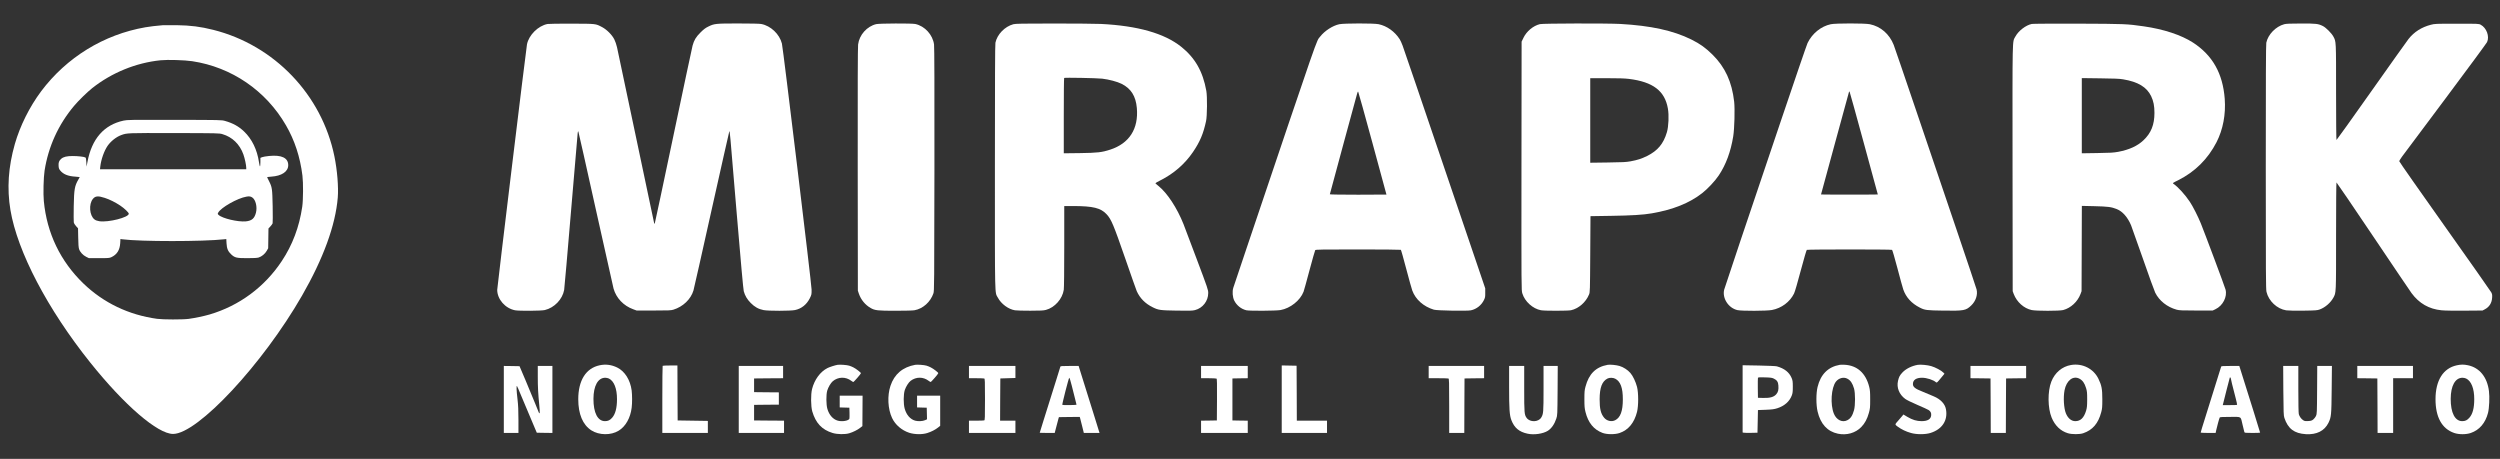
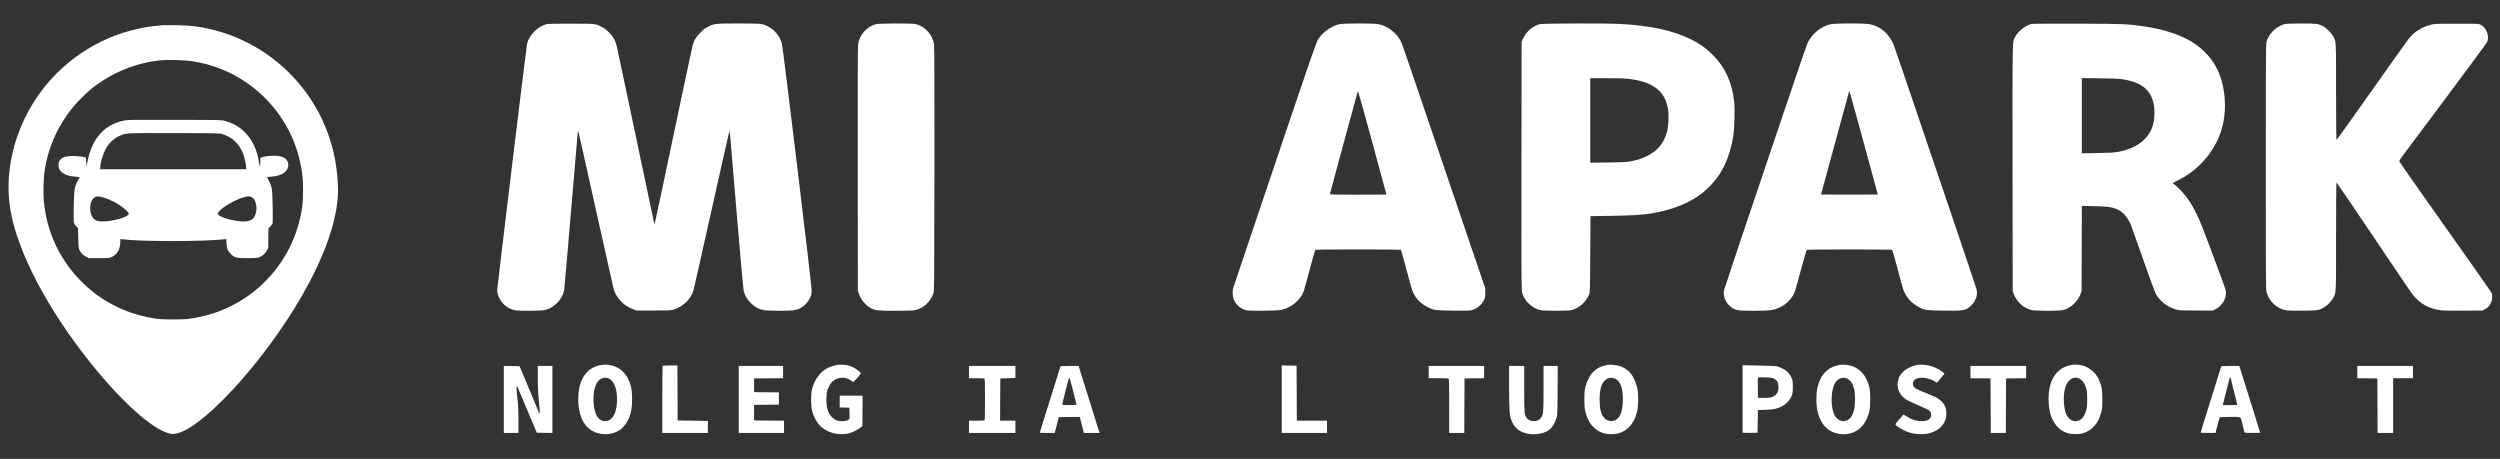
<svg xmlns="http://www.w3.org/2000/svg" width="7066" height="1297" viewBox="0 0 7066 1297">
  <rect x="0" y="0" width="7066" height="1297" fill="#333333" stroke="none" />
  <g id="Gruppo">
    <path id="Percorso" fill="#ffffff" stroke="none" d="M 1547.467 67.8 C 1520.933 73 1494.8 99 1489.467 125.267 C 1487.2 136.333 1405.333 812.2 1405.333 819.267 C 1405.467 845.933 1428 871.667 1455.867 877 C 1467.6 879.133 1529.733 878.733 1539.867 876.333 C 1566.667 869.933 1589.733 846.067 1594.533 819.533 C 1595.333 814.867 1604.133 714.333 1614 596.333 C 1623.867 478.2 1632.4 379 1632.8 375.667 C 1633.467 370.733 1633.867 370.2 1634.8 372.333 C 1635.467 373.8 1657.6 472.467 1684 591.667 C 1710.4 710.867 1733.067 811.667 1734.133 815.667 C 1741.733 842.467 1762.4 864.2 1789.6 874.067 L 1799.333 877.667 L 1847.333 877.667 C 1890.133 877.667 1896.133 877.4 1903.333 875.267 C 1930.533 866.867 1952.533 845.8 1960 821 C 1961.467 816.2 1984.533 713.667 2011.333 593 C 2038.267 472.467 2060.667 372.867 2061.2 371.8 C 2062.8 369.133 2062 360.067 2082 600.333 C 2093.467 737.133 2100.8 817.933 2102.133 823 C 2105.467 835.533 2111.733 846.2 2122 856.467 C 2133.067 867.667 2143.867 873.667 2158.267 876.467 C 2172.267 879.133 2234.4 879 2247.067 876.333 C 2265.333 872.467 2280 860.733 2288.933 842.867 C 2293.867 832.733 2294 832.2 2293.867 818.467 C 2293.733 802.6 2213.333 136.6 2210 123.133 C 2203.2 96.333 2178.267 72.733 2151.467 67.8 C 2146.533 66.867 2122 66.333 2086.133 66.333 C 2021.867 66.333 2018.933 66.733 2001.333 75.4 C 1993.867 79 1988.533 83.133 1980 91.667 C 1967.2 104.333 1961.6 113.533 1957.467 129 C 1956 134.467 1931.6 249.133 1903.333 383.667 C 1875.067 518.2 1851.467 629.533 1850.8 631 C 1849.733 633.533 1849.6 633.533 1848.8 630.333 C 1848.4 628.467 1825.2 518.733 1797.333 386.333 C 1769.467 253.933 1745.467 140.067 1743.867 133.267 C 1742.4 126.467 1738.933 116.6 1736.267 111.267 C 1729.867 98.467 1714.933 83.533 1701.733 76.6 C 1683.067 66.867 1686.133 67.133 1616.667 66.867 C 1580.267 66.733 1551.2 67.133 1547.467 67.8 Z" />
    <path id="path1" fill="#ffffff" stroke="none" d="M 2476.4 68.2 C 2450.133 74.6 2428.8 98.6 2425.333 125.8 C 2424.4 132.867 2424 248.067 2424.267 479 L 2424.667 821.667 L 2427.6 830.333 C 2433.333 847 2445.467 861.8 2460.667 870.467 C 2472.933 877.533 2480.533 878.333 2531.067 878.333 C 2557.867 878.333 2580.133 877.8 2584.8 876.867 C 2608.667 872.6 2630 853.4 2638.267 829 C 2640.533 821.933 2640.667 807.8 2641.067 479 C 2641.333 246.867 2640.933 132.867 2640 125.8 C 2636.4 98.333 2613.733 73.533 2586.933 67.8 C 2576.8 65.667 2485.6 66.067 2476.4 68.2 Z" />
-     <path id="path2" fill="#ffffff" stroke="none" d="M 2864.133 68.467 C 2839.867 75 2818.4 97.267 2813.467 120.733 C 2812.4 125.8 2812 226.733 2812 472.733 C 2812 853.4 2811.333 824.6 2820.4 841.4 C 2829.733 859 2850.133 874.067 2868.667 877 C 2873.067 877.667 2892.533 878.333 2912 878.2 C 2940.933 878.2 2948.933 877.8 2956.133 875.933 C 2981.067 869.4 3002.933 844.733 3006.667 819 C 3007.467 813.4 3008 764.6 3008 695.933 L 3008 582.333 L 3032.4 582.333 C 3090.133 582.467 3111.2 587.667 3128.133 606.067 C 3141.067 620.333 3147.2 634.733 3180.533 731 C 3196.933 778.6 3211.6 820.067 3212.933 823 C 3222 843 3236.8 857.933 3257.733 868.333 C 3274.4 876.6 3278.8 877.133 3326.133 877.933 C 3362.8 878.467 3370 878.333 3377.467 876.467 C 3399.333 870.867 3414.933 850.867 3414.933 828.2 C 3414.933 819.133 3413.733 815.533 3382.667 733 C 3364.933 685.8 3348.133 641.133 3345.2 633.8 C 3326.933 587.8 3299.067 545.4 3274 525.4 C 3269.6 521.933 3265.867 518.467 3265.6 517.933 C 3265.467 517.4 3272 513.533 3280.133 509.533 C 3317.6 490.733 3348.933 463.4 3371.867 429.667 C 3391.733 400.333 3401.067 378.2 3408.8 342.333 C 3412 328.067 3412.4 273 3409.6 257 C 3399.867 202.067 3377.733 163.4 3338.267 131.933 C 3290.8 94.2 3215.733 72.867 3111.867 67.667 C 3097.6 67 3037.733 66.467 2978.667 66.467 C 2889.333 66.467 2870.133 66.867 2864.133 68.467 Z M 3115.333 222.333 C 3134.533 224.6 3157.6 230.733 3170 236.867 C 3196.667 250.2 3210.267 271.667 3213.2 305.4 C 3218.267 364.2 3191.867 405.4 3137.733 423 C 3114.533 430.6 3101.867 432.067 3052.4 432.733 L 3006.667 433.267 L 3006.667 327.4 C 3006.667 269.133 3007.067 221 3007.733 220.333 C 3009.067 218.867 3099.6 220.6 3115.333 222.333 Z" />
    <path id="path3" fill="#ffffff" stroke="none" d="M 3785.333 68.467 C 3766.933 72.333 3744 87.133 3731.467 103.267 C 3719.733 118.2 3734.4 75.8 3522.4 704.333 C 3503.333 760.733 3486.8 809.933 3485.733 813.533 C 3482.533 824.067 3483.733 839.8 3488.4 849.4 C 3495.333 863.267 3508.133 873.533 3522.933 877 C 3532.133 879 3606.667 878.6 3619.333 876.333 C 3647.067 871.4 3674.933 849.133 3684.4 824.467 C 3685.733 820.733 3693.467 793.133 3701.333 763.267 C 3709.333 733.4 3716.533 708.067 3717.333 707 C 3718.8 705.267 3735.467 705 3838.533 705 C 3904.267 705 3958.667 705.533 3959.333 706.067 C 3960.133 706.6 3966.933 730.733 3974.533 759.667 C 3982.133 788.6 3989.867 816.2 3991.6 821 C 4000.933 846.467 4023.467 866.467 4052.667 875.267 C 4061.2 877.933 4146.533 879.4 4157.2 877.133 C 4173.067 873.8 4186.933 862.867 4194.133 848.2 C 4197.6 841.133 4198 839 4197.867 827.667 L 4197.867 815 L 4083.467 478.333 C 4020.667 293.133 3967.067 136.067 3964.4 129.133 C 3961.867 122.2 3958.133 114.067 3956.267 111.133 C 3942.133 89 3920 73.267 3896.267 68.333 C 3882.8 65.533 3798.4 65.667 3785.333 68.467 Z M 3879.333 405 C 3900.933 484.6 3918.667 549.8 3918.667 549.933 C 3918.667 550.2 3882.667 550.333 3838.667 550.333 C 3793.733 550.333 3758.667 549.8 3758.667 549.133 C 3758.667 548.467 3775.733 485.4 3796.533 408.867 C 3817.333 332.333 3835.067 267 3836 263.8 C 3836.933 260.2 3838 258.467 3838.8 259.267 C 3839.467 259.933 3857.733 325.533 3879.333 405 Z" />
    <path id="path4" fill="#ffffff" stroke="none" d="M 4352.4 68.2 C 4333.333 72.867 4314.667 88.467 4305.733 107.133 L 4300.667 117.667 L 4300.267 469 C 4300 817.267 4300 820.467 4302.667 829.133 C 4309.6 852.067 4332.133 872.6 4355.333 876.867 C 4365.733 878.867 4431.067 878.733 4440.267 876.867 C 4461.733 872.2 4482.133 854.467 4491.2 832.467 C 4494 825.8 4494 823.533 4494.667 718.333 L 4495.333 611 L 4553.333 610.067 C 4611.2 609.267 4644.667 607.133 4668.667 603 C 4728.8 592.6 4775.2 573.933 4811.2 545.8 C 4826.667 533.667 4847.467 511.533 4858 495.667 C 4878.4 465 4891.733 428.733 4898.8 385.267 C 4902.267 363.667 4903.733 308.467 4901.467 287.533 C 4895.067 231.533 4876.133 190.2 4840.8 155 C 4821.067 135.4 4805.067 123.933 4780.667 111.8 C 4729.6 86.333 4665.867 72.467 4579.333 67.667 C 4542.133 65.667 4361.333 66.067 4352.4 68.2 Z M 4604 223 C 4672.133 231.4 4705.467 256.867 4714.133 306.867 C 4717.467 325.533 4716.133 357.667 4711.333 373.667 C 4701.733 406.333 4685.2 426.067 4655.333 440.867 C 4639.6 448.6 4628.667 452.2 4608.667 455.933 C 4596.133 458.2 4586.933 458.733 4544.4 459.267 L 4494.667 459.933 L 4494.667 340.467 L 4494.667 221 L 4541.067 221 C 4574.667 221 4592 221.533 4604 223 Z" />
    <path id="path5" fill="#ffffff" stroke="none" d="M 5174.533 68.467 C 5146.933 74.333 5122 94.6 5108.933 121.533 C 5106.8 125.933 5073.067 224.333 5034 340.2 C 4994.933 456.2 4943.067 609.8 4918.8 681.667 C 4894.667 753.533 4874.133 815.267 4873.2 818.733 C 4867.333 842.867 4885.2 870.6 4910.533 876.467 C 4922 879.267 4993.467 879 5008.133 876.2 C 5035.333 871.133 5058.933 853.4 5070.667 829.667 C 5073.067 824.733 5080.533 799.533 5089.733 764.467 C 5098.533 731.667 5105.733 706.867 5106.8 706.2 C 5109.2 704.733 5345.333 704.6 5347.733 706.2 C 5348.667 706.733 5355.467 729.933 5362.8 757.8 C 5370 785.533 5377.6 812.867 5379.467 818.333 C 5387.2 840.467 5402.8 857.533 5426.133 869.4 C 5440.533 876.733 5445.2 877.267 5493.2 877.933 C 5550.933 878.733 5556.267 877.8 5571.333 863.533 C 5584.267 851.267 5590.267 833.4 5586.667 818.2 C 5585.733 814.333 5560.533 739.133 5530.667 651.133 C 5500.8 563 5449.467 411.8 5416.667 315 C 5383.867 218.2 5354.933 133.533 5352.4 127 C 5340.267 96.2 5315.6 74.733 5284.933 68.467 C 5270.933 65.533 5188 65.533 5174.533 68.467 Z M 5268 404.733 L 5307.467 549.667 L 5267.867 550.067 C 5246 550.2 5209.867 550.2 5187.6 550.067 L 5146.933 549.667 L 5186.133 405.667 C 5207.733 326.467 5225.6 260.867 5226 259.8 C 5226.4 258.733 5227.2 258.333 5227.6 258.867 C 5228.133 259.4 5246.267 325 5268 404.733 Z" />
    <path id="path6" fill="#ffffff" stroke="none" d="M 5742.667 67.667 C 5725.733 71.133 5704.8 87.267 5696.133 103.533 C 5687.333 120.067 5688 93.267 5688.267 475.933 L 5688.667 823 L 5691.6 831 C 5700.267 853.667 5720.4 871.667 5742.267 876.333 C 5755.6 879.133 5820.4 879.133 5831.333 876.333 C 5852.933 870.6 5872 853 5880.4 831 L 5883.333 823 L 5883.733 702.467 L 5884.133 581.933 L 5919.733 582.733 C 5958 583.667 5967.733 584.867 5983.2 591.133 C 5999.2 597.533 6013.867 614.2 6023.333 637 C 6025.333 641.8 6040.4 684.333 6056.933 731.667 C 6073.333 779 6088.933 821.933 6091.467 827.133 C 6102.667 849.933 6125.067 867.8 6152 875.267 C 6159.6 877.267 6166.533 877.667 6207.333 877.667 L 6254 877.667 L 6261.6 874.067 C 6282.667 864.2 6295.733 838.733 6290.267 818.333 C 6288.133 810.067 6231.733 659.4 6220.533 631.667 C 6212.4 611.667 6197.6 582.467 6189.067 569.933 C 6175.867 550.067 6155.733 528.067 6143.067 519.533 C 6140.133 517.533 6140.667 517.133 6156.4 509.4 C 6204 485.533 6240.533 449.267 6264.933 401.667 C 6283.2 365.8 6291.2 323.267 6288 279.4 C 6282.533 207.533 6253.6 156.333 6198.267 120.333 C 6165.333 99 6115.333 82.467 6059.333 74.467 C 6011.333 67.533 6005.6 67.4 5873.333 66.867 C 5801.067 66.733 5746.133 67 5742.667 67.667 Z M 6000.667 224.2 C 6042.8 231.133 6067.6 246.067 6080 271.8 C 6086.667 285.8 6089.333 299.267 6089.333 319.133 C 6089.333 352.6 6079.867 376.2 6058.133 396.6 C 6041.067 412.733 6018 423.267 5986.667 429.133 C 5973.6 431.533 5964.933 432.067 5927.733 432.6 L 5884 433.267 L 5884 327 L 5884 220.733 L 5935.733 221.4 C 5974.933 221.8 5990.533 222.467 6000.667 224.2 Z" />
    <path id="path7" fill="#ffffff" stroke="none" d="M 6456.133 68.467 C 6432.267 74.867 6410.4 97.4 6405.467 120.733 C 6404.4 125.8 6404 225 6404 472.067 C 6404 774.467 6404.267 817.4 6406 824.867 C 6412.133 850.867 6435.867 873.133 6461.733 877.133 C 6467.067 877.933 6486.267 878.333 6509.733 878.067 C 6545.867 877.533 6549.2 877.267 6556.667 874.6 C 6571.867 869 6587.2 855.667 6594.933 841.533 C 6602.933 826.733 6602.667 833.133 6602.667 667.4 C 6602.667 578.6 6603.2 515.667 6603.867 515.667 C 6604.533 515.667 6650.533 583.267 6706.133 665.933 C 6761.733 748.733 6811.2 821.8 6816 828.467 C 6837.467 857.533 6865.333 873.533 6900.667 877 C 6909.6 877.933 6935.333 878.333 6966 878.067 L 7016.667 877.667 L 7023.467 874.067 C 7035.733 867.533 7042.8 856.467 7043.733 841.533 C 7044.267 833.667 7043.867 831.267 7041.333 826.333 C 7039.6 823 6980.533 739 6909.867 639.4 C 6839.2 539.8 6781.333 457.267 6781.333 455.8 C 6781.333 454.333 6784.8 448.467 6789.067 442.733 C 6793.333 437 6848.667 363 6912 278.333 C 6975.333 193.667 7028.133 121.933 7029.467 119 C 7036.933 102.867 7028 78.733 7011.467 69.933 C 7006 67 7005.2 67 6944 67 C 6883.333 67 6881.733 67.133 6870.267 70.067 C 6844 77 6823.333 90.2 6807.467 110.2 C 6803.6 115 6756.533 181.267 6702.8 257.267 C 6649.067 333.4 6604.533 395.667 6603.867 395.667 C 6603.2 395.667 6602.667 339.133 6602.667 260.6 C 6602.667 113.133 6602.933 117.933 6594.933 103.133 C 6590.133 94.067 6574.267 78.2 6565.733 73.8 C 6552.133 67 6546.8 66.333 6503.333 66.467 C 6472.8 66.467 6461.6 67 6456.133 68.467 Z" />
    <path id="path8" fill="#ffffff" stroke="none" d="M 461.333 71.133 C 439.2 73 424.267 74.867 410.8 77.133 C 293.333 97.533 188.133 162.2 116.133 258.2 C 83.467 302.067 56.8 355.4 42 406.867 C 23.467 471.667 19.333 532.733 29.467 593.533 C 49.2 711.267 134.4 873.933 255.333 1025 C 352 1145.8 445.733 1226.467 489.2 1226.467 C 558.533 1226.467 742.533 1029.133 853.6 835.667 C 914 730.467 948.133 636.867 954.667 558.467 C 957.067 529.4 953.2 480.867 945.2 442.067 C 909.733 267.933 775.467 127.8 602.667 84.333 C 566.267 75.267 539.467 71.8 498.667 71.133 C 481.467 70.867 464.667 70.867 461.333 71.133 Z M 543.333 173 C 654.533 189.8 751.6 256.067 808.267 354.2 C 832.933 396.733 848.267 443.667 854.8 496.333 C 857.333 516.733 857.067 565 854.267 584.333 C 845.867 641.533 826.667 692.467 796.133 738.333 C 747.6 811.4 676.133 864.2 592.4 888.867 C 576.4 893.533 550.933 898.867 533.333 901.267 C 516.4 903.533 460.4 903.4 444 901.133 C 363.6 890.067 292.533 855.933 235.867 801.4 C 170.667 738.467 132.533 659.267 123.867 568.333 C 121.867 547.933 123.067 501 126 482.333 C 136.667 414.2 164.933 352.067 209.6 299 C 222 284.2 246.533 260.333 260.4 249.267 C 316 205.267 384.4 177.4 454 170.333 C 474.133 168.333 522 169.8 543.333 173 Z" />
    <path id="path9" fill="#ffffff" stroke="none" d="M 349.333 340.867 C 293.867 352.867 259.467 392.2 247.2 457.667 L 244.667 471 L 244 458.6 C 243.6 450.067 242.8 445.933 241.467 445.133 C 238.133 443 220.267 441 205.467 441 C 188.667 441 179.333 443.267 172.8 449 C 166.667 454.467 164.933 459.4 165.6 469 C 166 475.4 166.933 477.933 170.267 481.933 C 178.667 492.467 192.267 498.067 213.067 499.267 C 219.733 499.667 225.333 500.2 225.333 500.467 C 225.333 500.733 223.6 503.8 221.6 507.267 C 210.933 525.533 209.333 534.867 208.4 583.267 C 208 605.4 208.133 625.667 208.533 628.333 C 209.2 631.4 211.6 635.533 215.067 639.267 L 220.533 645.267 L 221.067 671.4 C 221.333 689.933 222 699.533 223.467 703.933 C 226.133 712.333 234.533 721.4 243.733 725.933 L 251.333 729.667 L 280 729.667 C 306.533 729.667 309.2 729.4 314.8 726.867 C 330.533 719.533 338.533 706.867 339.733 687.533 L 340.4 675.533 L 345.867 676.333 C 396.667 683 574.267 683 633.467 676.333 L 639.6 675.667 L 640.267 687.933 C 641.067 702.733 644.533 710.733 653.6 719.133 C 663.733 728.467 668.8 729.667 698.667 729.667 C 716.4 729.667 726.667 729.133 730.8 727.933 C 739.6 725.267 749.067 717.533 753.867 709 L 758 701.667 L 758.4 673.667 L 758.8 645.8 L 764.133 640.067 C 767.067 636.867 769.867 633 770.533 631.267 C 771.067 629.667 771.067 607.933 770.667 583 C 769.6 532.733 769.2 529.4 760.267 511.667 C 757.6 506.2 755.2 501.267 754.933 500.867 C 754.8 500.467 760 499.667 766.533 499.267 C 796.267 497.4 814.667 485 814.667 466.867 C 814.667 446.2 795.867 437.267 760.4 440.867 C 752 441.667 743.067 443.267 740.533 444.333 L 736 446.2 L 736 458.2 C 736 464.867 735.467 470.333 734.933 470.333 C 734.267 470.333 732.933 465.133 732 458.6 C 726.8 423.133 712.267 393 689.6 371.4 C 674.8 357.267 658.4 348.2 636.4 341.933 C 626 339 625.867 339 493.333 338.733 C 369.067 338.467 360 338.6 349.333 340.867 Z M 628.667 379.133 C 656.533 387.267 677.467 407.533 687.867 436.333 C 691.867 447.533 696 466.733 696 474.467 L 696 478.333 L 489.333 478.333 L 282.667 478.333 L 283.467 470.6 C 285.733 450.733 294.267 426.6 304 412.333 C 313.067 399.267 328.4 387 342.667 381.8 C 358.933 375.8 359.2 375.8 492.667 376.067 C 616.4 376.333 619.6 376.467 628.667 379.133 Z M 296 559.267 C 310 563.8 325.733 571.667 339.6 580.867 C 351.6 588.867 364 600.733 364 604.067 C 364 614.467 306.267 629.133 280.8 625.267 C 274.533 624.2 270.267 622.733 267.067 620.2 C 252.8 609.4 250.4 576.867 262.667 562.067 C 269.467 553.8 277.333 553.133 296 559.267 Z M 713.467 558.467 C 722.8 565.133 727.467 585.133 723.467 601 C 719.2 617.533 711.733 623.933 694.933 625.667 C 672.8 627.8 628.267 617.4 617.733 607.4 C 615.067 604.867 614.933 604.333 616.667 601.133 C 624 586.867 671.2 560.067 696.533 555.8 C 704.667 554.333 708.667 555 713.467 558.467 Z" />
    <path id="path10" fill="#ffffff" stroke="none" d="M 1694.667 1032.467 C 1656 1040.733 1634.4 1075.267 1634.4 1128.333 C 1634.4 1170.333 1647.067 1200.6 1671.333 1216.333 C 1693.2 1230.333 1726.667 1230.867 1748.667 1217.267 C 1768.133 1205.4 1781.733 1181.4 1785.333 1152.6 C 1787.067 1139.133 1786.933 1116.867 1785.333 1103.667 C 1781.467 1074.067 1766 1049.4 1744.667 1038.867 C 1728.4 1030.867 1711.867 1028.733 1694.667 1032.467 Z M 1720.8 1069.8 C 1735.467 1076.733 1744 1098.2 1743.867 1128.333 C 1743.867 1152.867 1739.333 1170.2 1730.267 1180.6 C 1723.867 1187.8 1718.533 1190.333 1709.867 1190.333 C 1689.333 1190.333 1677.2 1166.733 1677.333 1127.267 C 1677.467 1090.467 1690 1067.933 1710.4 1067.667 C 1713.6 1067.667 1718.267 1068.6 1720.8 1069.8 Z" />
    <path id="path11" fill="#ffffff" stroke="none" d="M 2367.333 1031.133 C 2360.133 1032.333 2344.8 1037.267 2338.667 1040.333 C 2318.267 1050.733 2301.867 1073.133 2295.2 1099.667 C 2291.333 1115 2291.733 1148.6 2295.733 1162.6 C 2305.467 1195.8 2323.067 1214.6 2353.333 1223.8 C 2366.4 1227.8 2388.667 1228.2 2400.667 1224.467 C 2411.6 1221.133 2423.333 1215.267 2431.067 1209.267 L 2437.467 1204.333 L 2437.733 1161.267 L 2438 1118.333 L 2405.733 1118.333 L 2373.333 1118.333 L 2373.333 1135 L 2373.333 1151.533 L 2387.067 1151.933 L 2400.667 1152.333 L 2401.067 1166.333 C 2401.333 1174.067 2401.067 1181.667 2400.8 1183.133 C 2399.2 1189.133 2380.4 1192.467 2368 1189 C 2354.4 1185.267 2343.467 1172.867 2338.533 1155.8 C 2334.933 1143.8 2334.8 1115.8 2338 1104.333 C 2340.8 1094.6 2348 1082.467 2353.733 1077.533 C 2368.933 1064.733 2390.267 1064.2 2406.267 1076.467 C 2408.533 1078.2 2411.067 1079.667 2411.733 1079.667 C 2413.467 1079.667 2433.333 1056.733 2433.333 1054.867 C 2433.333 1052.867 2419.467 1042.067 2412.133 1038.467 C 2408.933 1036.733 2403.6 1034.6 2400.133 1033.533 C 2393.733 1031.533 2374.133 1030.067 2367.333 1031.133 Z" />
-     <path id="path12" fill="#ffffff" stroke="none" d="M 2586.667 1031.133 C 2551.333 1037.533 2527.733 1057.533 2516.8 1090.6 C 2507.467 1118.6 2509.333 1155.933 2521.333 1181.4 C 2530.4 1200.6 2548.533 1216.2 2569.6 1223.133 C 2584.8 1228.067 2606.667 1228.467 2620.8 1223.933 C 2632.133 1220.467 2644 1214.333 2651.733 1208.067 L 2657.333 1203.533 L 2657.333 1160.867 L 2657.333 1118.333 L 2624.667 1118.333 L 2592 1118.333 L 2592 1135 L 2592 1151.533 L 2605.733 1151.933 L 2619.333 1152.333 L 2619.733 1168.733 L 2620.133 1185.133 L 2614.4 1187.667 C 2608 1190.6 2594.533 1191.267 2586.667 1189 C 2572.8 1185.133 2562 1172.733 2557.067 1155.267 C 2553.2 1141.4 2553.333 1114.467 2557.333 1102.333 C 2560.8 1092.2 2568 1080.867 2573.867 1076.333 C 2589.333 1064.6 2609.467 1064.6 2624.933 1076.467 C 2627.2 1078.2 2629.733 1079.667 2630.4 1079.667 C 2632.133 1079.667 2652 1056.733 2652 1054.733 C 2652 1052.733 2638.533 1042.333 2630.8 1038.467 C 2627.6 1036.733 2622.267 1034.6 2618.8 1033.533 C 2612.533 1031.533 2592.533 1030.067 2586.667 1031.133 Z" />
    <path id="path13" fill="#ffffff" stroke="none" d="M 4544 1031.133 C 4510.533 1037.133 4490.8 1056.6 4481.2 1093 C 4478.533 1102.733 4478.133 1107.667 4478.133 1128.333 C 4478.133 1148.6 4478.667 1154.2 4481.2 1164.333 C 4488.667 1194.733 4504.533 1214.2 4529.333 1223.533 C 4541.733 1228.2 4564.533 1228.333 4577.733 1223.8 C 4602.4 1215.4 4619.2 1195 4626.933 1164.067 C 4631.2 1146.733 4631.2 1110.733 4626.933 1093.667 C 4623.2 1079.133 4615.333 1062.467 4608 1054.067 C 4600.667 1045.533 4588.267 1037.533 4577.333 1034.333 C 4568.267 1031.667 4550.533 1029.933 4544 1031.133 Z M 4565.2 1070.333 C 4580.133 1077.933 4586.933 1096.333 4586.8 1129 C 4586.8 1161.667 4580 1180.2 4565.2 1187.667 C 4555.067 1192.867 4541.733 1189.933 4534.133 1180.867 C 4524.533 1169.533 4521.067 1155.4 4521.2 1128.333 C 4521.333 1095.4 4527.867 1078.067 4543.333 1069.933 C 4548.933 1067 4559.067 1067.133 4565.2 1070.333 Z" />
    <path id="path14" fill="#ffffff" stroke="none" d="M 5200 1031.133 C 5167.067 1036.867 5145.867 1057.933 5137.2 1093.667 C 5132.8 1111.533 5132.8 1144.333 5137.2 1163 C 5145.467 1198.333 5164.933 1219.533 5194.667 1225.8 C 5219.2 1231 5244.267 1223.933 5260.667 1207 C 5270.667 1196.867 5277.6 1183.933 5282.267 1166.867 C 5285.6 1154.733 5285.867 1151.8 5285.867 1129 C 5285.867 1107.8 5285.467 1102.733 5282.933 1092.6 C 5273.067 1054.333 5248.933 1032.867 5213.733 1031 C 5208 1030.733 5201.867 1030.733 5200 1031.133 Z M 5221.067 1070.2 C 5230.4 1075 5235.6 1082.733 5240.267 1098.2 C 5244 1111 5244 1145.667 5240.267 1159.133 C 5235.733 1175.133 5230.667 1182.867 5221.067 1187.8 C 5207.067 1195 5190.667 1187 5183.467 1169.667 C 5172.533 1143.667 5175.6 1095.667 5189.2 1078.467 C 5197.2 1068.467 5210.8 1064.867 5221.067 1070.2 Z" />
    <path id="path15" fill="#ffffff" stroke="none" d="M 5420.667 1031.133 C 5403.733 1033.933 5386.933 1042.2 5377.067 1052.733 C 5369.467 1060.867 5367.2 1065.133 5364.533 1076.467 C 5360.133 1095.533 5367.867 1114.867 5384.8 1127.4 C 5388.933 1130.467 5403.2 1137.533 5419.2 1144.333 C 5434.267 1150.733 5448.533 1157.267 5450.933 1158.867 C 5456.8 1162.733 5458.933 1167.133 5458.267 1174.067 C 5457.2 1185 5448.267 1190.2 5431.2 1190.333 C 5417.2 1190.333 5405.467 1186.733 5390.933 1178.2 L 5379.867 1171.533 L 5376.267 1175.933 C 5374.267 1178.333 5369.467 1183.8 5365.6 1188.333 C 5355.067 1200.2 5355.2 1199.533 5363.733 1205.933 C 5374 1213.533 5387.6 1220.067 5401.333 1223.8 C 5417.2 1228.333 5441.467 1228.2 5456 1223.8 C 5489.333 1213.533 5506 1188.067 5500 1156.467 C 5497.2 1141.4 5484.667 1128.2 5465.467 1120.2 C 5460.533 1118.2 5453.733 1115.267 5450 1113.667 C 5446.4 1111.933 5439.2 1109 5434 1107 C 5412.8 1098.733 5406.667 1093.8 5406.667 1085.4 C 5406.667 1073.933 5415.867 1067.667 5432.4 1067.667 C 5445.733 1067.667 5464.4 1073.667 5472.133 1080.6 C 5474.133 1082.333 5475.467 1081.133 5485.067 1069.4 L 5495.867 1056.333 L 5492.533 1052.867 C 5487.2 1047.267 5469.867 1038.067 5458.267 1034.733 C 5447.733 1031.667 5428.8 1029.933 5420.667 1031.133 Z" />
    <path id="path16" fill="#ffffff" stroke="none" d="M 5853.333 1031.667 C 5828.267 1035.933 5807.733 1053.4 5797.867 1078.6 C 5787.067 1106.067 5787.6 1153.4 5798.8 1180.467 C 5808.267 1203.133 5824 1218.2 5844.667 1224.467 C 5855.867 1227.933 5878 1227.933 5888 1224.467 C 5914.667 1215.4 5930.533 1196.867 5938.933 1165 C 5941.6 1155.133 5942 1150.333 5942 1128.333 C 5942 1099.4 5940 1089 5930.933 1070.467 C 5916.933 1041.8 5885.6 1026.067 5853.333 1031.667 Z M 5877.067 1070.2 C 5886.267 1075 5891.733 1082.6 5896.133 1097.133 C 5898.8 1105.8 5899.2 1109.8 5899.2 1129 C 5899.067 1147.933 5898.667 1152.333 5896.133 1160.867 C 5890 1181 5880.4 1190.333 5865.733 1190.333 C 5854.533 1190.333 5844.933 1182.467 5839.067 1168.333 C 5833.2 1154.2 5831.333 1123.4 5835.2 1103.133 C 5840.533 1075.533 5859.067 1061 5877.067 1070.2 Z" />
-     <path id="path17" fill="#ffffff" stroke="none" d="M 6944 1032.467 C 6905.333 1040.733 6883.733 1075.267 6883.733 1128.333 C 6883.733 1179.133 6901.867 1211.933 6936.667 1223.8 C 6949.867 1228.333 6970.133 1228.333 6983.333 1223.8 C 7007.867 1215.4 7024.667 1195.8 7032.133 1167 C 7035.6 1153.533 7036.933 1122.467 7034.8 1105.533 C 7029.867 1065.8 7008.267 1039.267 6975.333 1032.333 C 6963.867 1029.933 6955.333 1029.933 6944 1032.467 Z M 6970.133 1069.8 C 6984.8 1076.733 6993.333 1098.2 6993.2 1128.333 C 6993.2 1153.133 6988.8 1170.067 6979.6 1180.467 C 6973.2 1187.8 6967.867 1190.333 6959.2 1190.333 C 6938.667 1190.333 6926.533 1166.733 6926.667 1127.267 C 6926.8 1090.467 6939.333 1067.933 6959.733 1067.667 C 6962.933 1067.667 6967.6 1068.6 6970.133 1069.8 Z" />
    <path id="path18" fill="#ffffff" stroke="none" d="M 4925.333 1127.267 L 4925.333 1222.333 L 4928.4 1223 C 4930 1223.4 4939.467 1223.533 4949.333 1223.4 L 4967.333 1223 L 4968 1191 L 4968.667 1159 L 4990.667 1158.2 C 5009.333 1157.4 5014.267 1156.733 5023.6 1153.8 C 5043.733 1147.267 5058 1134.6 5064.4 1117.533 C 5066.8 1111 5067.2 1107 5067.2 1093 C 5067.2 1078.733 5066.667 1075.267 5064.133 1069 C 5057.2 1052.2 5043.733 1041.533 5022 1035.4 C 5018.933 1034.6 4997.467 1033.667 4970.933 1033.133 L 4925.333 1032.333 L 4925.333 1127.267 Z M 5013.733 1070.2 C 5022.267 1074.333 5025.733 1079.533 5026.4 1089.267 C 5027.333 1101.533 5025.867 1107.933 5020.533 1114.2 C 5013.6 1122.2 5002.8 1125.267 4983.333 1124.733 L 4968.667 1124.333 L 4968.267 1097 C 4968.133 1082.067 4968.267 1068.867 4968.667 1067.933 C 4969.2 1066.333 4973.067 1066.2 4988.4 1066.6 C 5004.8 1067.133 5008.267 1067.533 5013.733 1070.2 Z" />
    <path id="path19" fill="#ffffff" stroke="none" d="M 1872.933 1033.933 C 1872.4 1034.333 1872 1077.267 1872 1129.267 L 1872 1223.667 L 1936.4 1223.667 L 2000.667 1223.667 L 2000.667 1206.733 L 2000.667 1189.667 L 1958 1189 L 1915.333 1188.333 L 1914.933 1110.6 L 1914.667 1033 L 1894.267 1033 C 1882.933 1033 1873.333 1033.4 1872.933 1033.933 Z" />
    <path id="path20" fill="#ffffff" stroke="none" d="M 3622.667 1128.333 L 3622.667 1223.667 L 3686.667 1223.667 L 3750.667 1223.667 L 3750.667 1206.333 L 3750.667 1189 L 3708 1189 L 3665.333 1189 L 3665.067 1111.267 L 3664.667 1033.667 L 3643.733 1033.267 L 3622.667 1032.867 L 3622.667 1128.333 Z" />
    <path id="path21" fill="#ffffff" stroke="none" d="M 1424 1129 L 1424 1223.667 L 1444.667 1223.667 L 1465.333 1223.667 L 1465.333 1187.267 C 1465.333 1159.8 1464.667 1145.533 1462.667 1128.333 C 1459.733 1103.667 1459.2 1089 1461.2 1091.133 C 1461.867 1091.8 1466.4 1101.933 1471.067 1113.667 C 1478.267 1131.4 1496 1173.4 1513.467 1214.333 L 1517.2 1223 L 1539.2 1223.4 L 1561.333 1223.667 L 1561.333 1129 L 1561.333 1034.333 L 1540.667 1034.333 L 1520 1034.333 L 1520 1064.6 C 1520 1094.467 1520.933 1112.067 1524.4 1147.133 C 1526.267 1165.8 1525.867 1171.667 1522.933 1166.067 C 1522.133 1164.333 1517.467 1153.133 1512.8 1141 C 1508 1128.867 1496 1100.067 1486.267 1077 L 1468.4 1035 L 1446.133 1034.6 L 1424 1034.333 L 1424 1129 Z" />
    <path id="path22" fill="#ffffff" stroke="none" d="M 2088 1129 L 2088 1223.667 L 2152 1223.667 L 2216 1223.667 L 2216 1206.333 L 2216 1189 L 2173.733 1188.733 L 2131.333 1188.333 L 2131.333 1166.333 L 2131.333 1144.333 L 2166.4 1143.933 L 2201.333 1143.667 L 2201.333 1126.333 L 2201.333 1109 L 2166.4 1108.733 L 2131.333 1108.333 L 2131.333 1089 L 2131.333 1069.667 L 2172.4 1069.267 L 2213.333 1069 L 2213.333 1051.667 L 2213.333 1034.333 L 2150.667 1034.333 L 2088 1034.333 L 2088 1129 Z" />
    <path id="path23" fill="#ffffff" stroke="none" d="M 2738.667 1051.667 L 2738.667 1069 L 2759.2 1069 C 2770.533 1069 2780.667 1069.4 2781.867 1069.8 C 2783.733 1070.467 2784 1077 2784 1129 C 2784 1181 2783.733 1187.533 2781.867 1188.2 C 2780.667 1188.6 2770.533 1189 2759.2 1189 L 2738.667 1189 L 2738.667 1206.333 L 2738.667 1223.667 L 2804.4 1223.667 L 2870 1223.667 L 2870 1206.333 L 2870 1189 L 2848.267 1189 L 2826.667 1189 L 2826.933 1129.267 L 2827.333 1069.667 L 2848.667 1069 L 2870 1068.333 L 2870 1051.267 L 2870 1034.333 L 2804.4 1034.333 L 2738.667 1034.333 L 2738.667 1051.667 Z" />
    <path id="path24" fill="#ffffff" stroke="none" d="M 2996.933 1036.6 C 2996.533 1037.933 2991.733 1053.4 2986.267 1071 C 2977.2 1100.067 2971.067 1119.267 2948.4 1191.667 C 2940.267 1217.8 2938.667 1222.867 2938.667 1223.267 C 2938.667 1223.533 2948.267 1223.667 2959.867 1223.667 L 2981.067 1223.667 L 2983.333 1214.733 C 2985.867 1204.6 2990.4 1187.533 2991.867 1182.333 L 2992.933 1179 L 3022.4 1178.6 L 3051.867 1178.333 L 3053.2 1183.267 C 3054 1185.933 3056.533 1196.2 3058.933 1205.933 L 3063.333 1223.667 L 3085.6 1223.667 L 3107.733 1223.667 L 3105.067 1215.267 C 3103.6 1210.733 3101.6 1204.333 3100.667 1201 C 3099.733 1197.667 3095.333 1183.533 3090.933 1169.667 C 3078.133 1129.267 3063.067 1080.867 3055.6 1056.733 L 3048.667 1034.333 L 3023.2 1034.333 C 3000 1034.333 2997.6 1034.6 2996.933 1036.6 Z M 3029.2 1089.933 C 3032.133 1102.333 3036.4 1119.133 3038.667 1127.533 C 3040.8 1135.8 3042.667 1143.133 3042.667 1143.8 C 3042.667 1145 3003.733 1145.533 3002.533 1144.333 C 3001.333 1143.267 3020.667 1067.667 3022.133 1067.667 C 3023.067 1067.667 3026.133 1077.533 3029.2 1089.933 Z" />
-     <path id="path25" fill="#ffffff" stroke="none" d="M 3394.667 1051.667 L 3394.667 1069 L 3415.733 1069 C 3427.2 1069 3437.467 1069.533 3438.4 1070.067 C 3439.733 1071 3440 1083.8 3439.733 1129.8 L 3439.333 1188.333 L 3417.067 1188.733 L 3394.667 1189 L 3394.667 1206.333 L 3394.667 1223.667 L 3460.667 1223.667 L 3526.667 1223.667 L 3526.667 1206.333 L 3526.667 1189 L 3505.067 1188.733 L 3483.333 1188.333 L 3483.333 1129 L 3483.333 1069.667 L 3505.067 1069.267 L 3526.667 1069 L 3526.667 1051.667 L 3526.667 1034.333 L 3460.667 1034.333 L 3394.667 1034.333 L 3394.667 1051.667 Z" />
    <path id="path26" fill="#ffffff" stroke="none" d="M 4038 1051.667 L 4038 1069 L 4064.933 1069 C 4079.733 1069 4092.667 1069.4 4093.867 1069.8 C 4095.733 1070.6 4096 1078.6 4096 1147.133 L 4096 1223.667 L 4117.333 1223.667 L 4138.667 1223.667 L 4138.933 1146.6 L 4139.333 1069.667 L 4167.067 1069.267 L 4194.667 1069 L 4194.667 1051.667 L 4194.667 1034.333 L 4116.4 1034.333 L 4038 1034.333 L 4038 1051.667 Z" />
    <path id="path27" fill="#ffffff" stroke="none" d="M 4265.333 1093.267 C 4265.333 1156.067 4266.533 1173.8 4271.733 1187.4 C 4280.133 1209.267 4293.733 1220.733 4317.6 1225.8 C 4335.867 1229.8 4361.067 1226.067 4374.667 1217.667 C 4384.933 1211.267 4393.733 1198.6 4398.8 1183 C 4401.867 1173.8 4401.867 1172.467 4402.4 1103.933 L 4402.8 1034.333 L 4382.8 1034.333 L 4362.667 1034.333 L 4362.667 1097.933 C 4362.667 1165.8 4362.267 1170.2 4356 1180.333 C 4348 1193.267 4324.4 1193.933 4315.067 1181.4 C 4308.4 1172.2 4308 1168.067 4308 1098.733 L 4308 1034.333 L 4286.667 1034.333 L 4265.333 1034.333 L 4265.333 1093.267 Z" />
    <path id="path28" fill="#ffffff" stroke="none" d="M 5569.333 1051.667 L 5569.333 1069 L 5597.733 1069.267 L 5626 1069.667 L 5626.4 1146.6 L 5626.667 1223.667 L 5648 1223.667 L 5669.333 1223.667 L 5669.6 1146.6 L 5670 1069.667 L 5698.4 1069.267 L 5726.667 1069 L 5726.667 1051.667 L 5726.667 1034.333 L 5648 1034.333 L 5569.333 1034.333 L 5569.333 1051.667 Z" />
    <path id="path29" fill="#ffffff" stroke="none" d="M 6278 1035.933 C 6277.6 1036.867 6274.267 1047.533 6270.533 1059.667 C 6260.933 1090.733 6245.067 1141.533 6224.133 1208.2 C 6221.867 1215.4 6220 1221.8 6220 1222.467 C 6220 1223.133 6229.467 1223.667 6241.2 1223.667 L 6262.267 1223.667 L 6263.733 1216.6 C 6266 1206.067 6272.667 1181.667 6273.867 1179.933 C 6274.533 1178.733 6282.8 1178.333 6303.467 1178.333 C 6336.933 1178.333 6332.4 1175.4 6338.667 1201.667 C 6340.933 1211.133 6343.2 1220.067 6343.467 1221.267 C 6344.133 1223.4 6346.4 1223.667 6366.133 1223.667 C 6378.133 1223.667 6388 1223.267 6388 1222.867 C 6388 1221.667 6358.267 1126.333 6336.4 1057.267 L 6329.2 1034.333 L 6303.867 1034.333 C 6284.8 1034.333 6278.4 1034.733 6278 1035.933 Z M 6305.333 1070.2 C 6305.333 1072.467 6308.933 1086.733 6319.067 1125.933 C 6321.6 1135.667 6323.333 1143.8 6322.933 1144.333 C 6322.533 1144.733 6313.2 1145 6302.267 1145 L 6282.4 1145 L 6283.2 1141.933 C 6283.6 1140.333 6288 1123.133 6292.8 1103.667 C 6297.6 1084.2 6301.867 1067.933 6302.267 1067.267 C 6303.2 1065.667 6305.333 1067.667 6305.333 1070.2 Z" />
-     <path id="path30" fill="#ffffff" stroke="none" d="M 6453.6 1103.933 C 6454.133 1166.867 6454.4 1174.333 6456.533 1181 C 6466.667 1211.667 6484.4 1225.133 6517.333 1227.133 C 6547.867 1229 6570 1217.8 6581.2 1195 C 6589.067 1178.867 6589.6 1172.867 6590.267 1099.933 L 6590.933 1034.333 L 6570.133 1034.333 L 6549.467 1034.333 L 6549.067 1101.933 C 6548.667 1167.8 6548.533 1169.8 6545.867 1175.8 C 6544.267 1179.133 6540.667 1183.667 6538 1185.8 C 6533.733 1189 6531.467 1189.667 6523.467 1190.067 C 6515.333 1190.467 6513.333 1190.2 6509.333 1187.4 C 6503.867 1183.667 6499.2 1177.133 6497.333 1170.467 C 6496.533 1167.533 6496 1139.933 6496 1099.933 L 6496 1034.333 L 6474.533 1034.333 L 6453.2 1034.333 L 6453.6 1103.933 Z" />
    <path id="path31" fill="#ffffff" stroke="none" d="M 6662.667 1051.667 L 6662.667 1069 L 6691.067 1069.267 L 6719.333 1069.667 L 6719.733 1146.6 L 6720 1223.667 L 6742 1223.667 L 6764 1223.667 L 6764 1146.333 L 6764 1069 L 6792 1069 L 6820 1069 L 6820 1051.667 L 6820 1034.333 L 6741.333 1034.333 L 6662.667 1034.333 L 6662.667 1051.667 Z" />
  </g>
</svg>